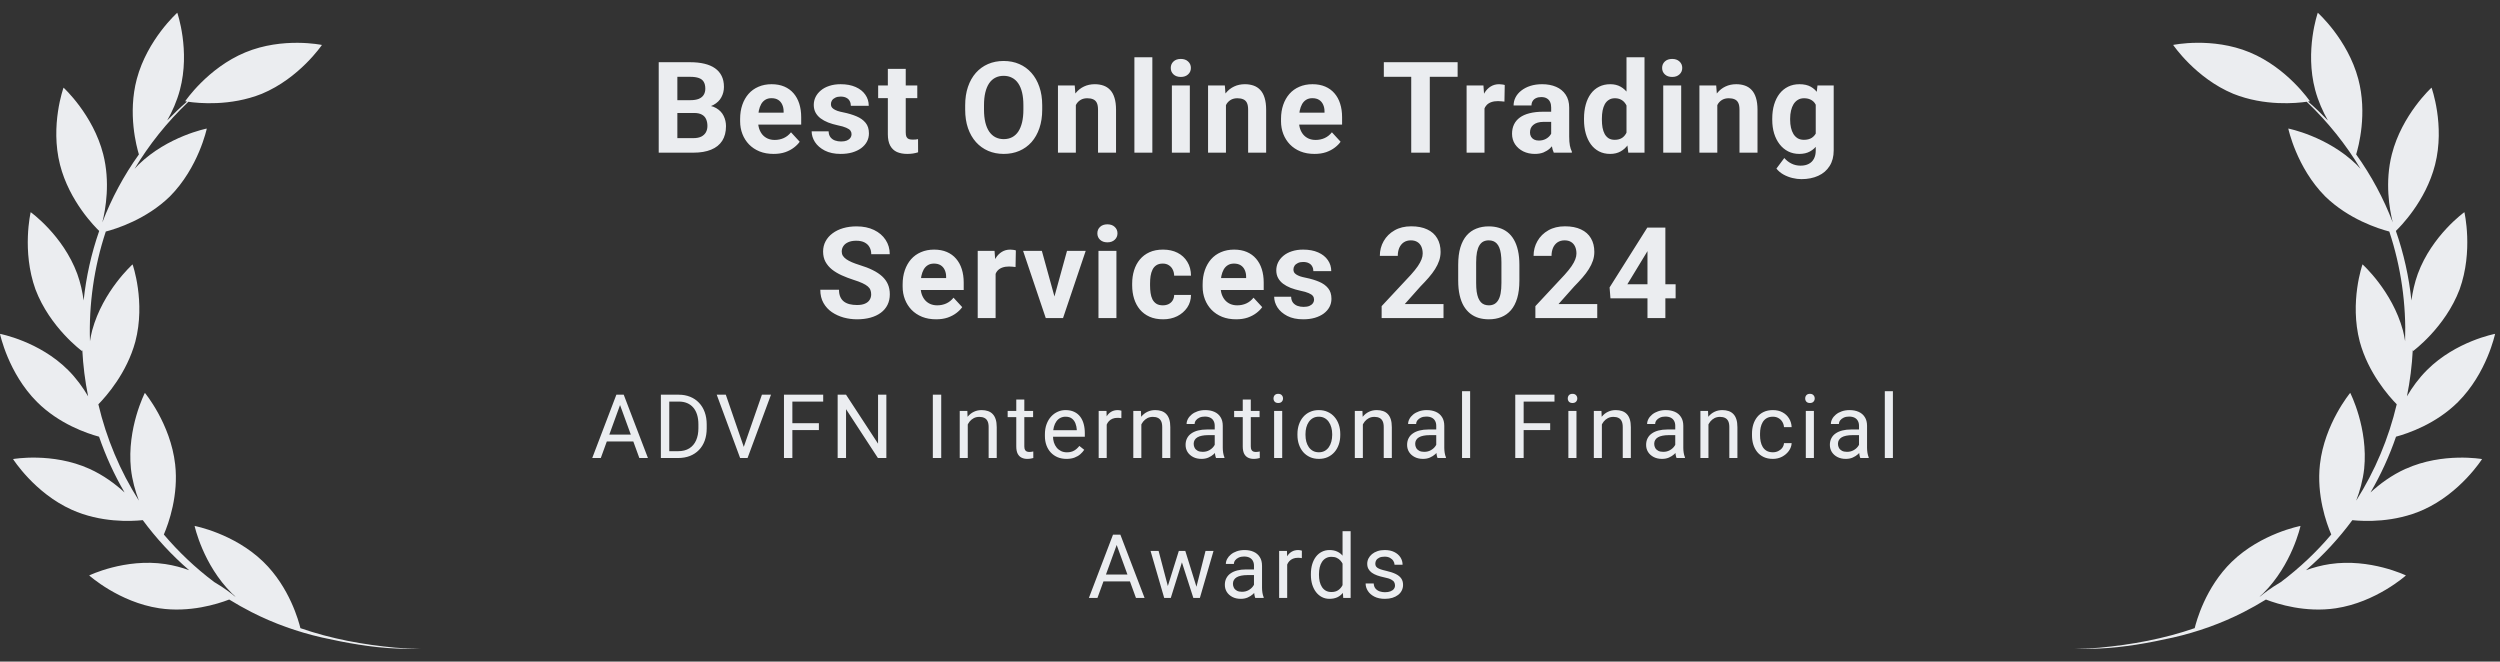
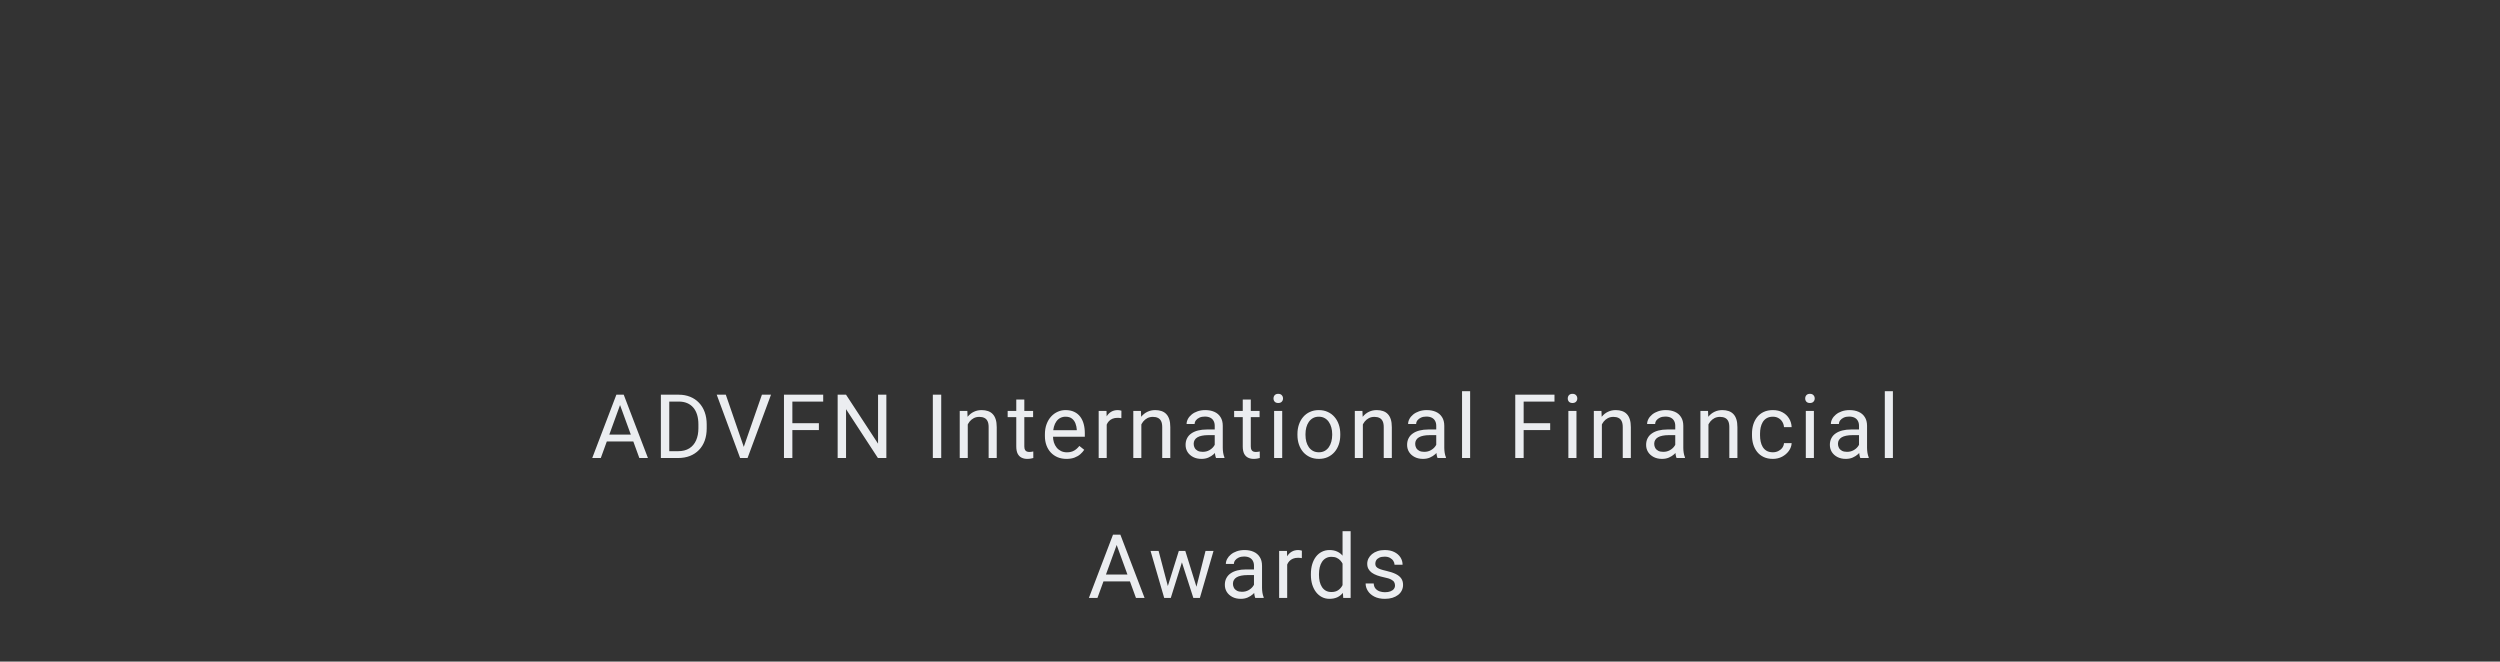
<svg xmlns="http://www.w3.org/2000/svg" width="393" height="104" viewBox="0 0 393 104" fill="none">
  <rect x="0" y="0" width="393" height="104" fill="#333333" stroke="none" />
-   <path d="M62.217 101.82C57.136 101.355 52.05 100.424 47.222 98.746C46.982 97.73 45.543 92.332 41.384 88.305C36.775 83.841 30.591 82.677 30.591 82.677C30.591 82.677 31.898 88.757 36.467 93.288C36.659 93.472 36.854 93.651 37.051 93.825C36.982 93.781 36.91 93.736 36.841 93.693C36.437 93.354 35.31 92.451 33.665 91.49C30.7 89.26 28.062 86.75 25.756 84.028C26.533 82.208 28.084 77.841 27.534 72.99C26.809 66.605 22.775 61.76 22.775 61.76C22.775 61.76 19.928 67.285 20.582 73.696C20.788 75.514 21.264 77.208 21.836 78.7C18.856 74.011 16.721 68.883 15.463 63.557C16.738 62.257 19.936 58.627 21.271 53.717C22.918 47.449 20.841 41.56 20.841 41.56C20.841 41.56 16.18 45.724 14.494 51.925C14.347 52.5 14.233 53.073 14.144 53.638C13.959 47.847 14.774 42.005 16.629 36.4C18.33 35.955 23.004 34.476 26.698 30.887C31.224 26.338 32.508 20.209 32.508 20.209C32.508 20.209 26.381 21.405 21.78 25.878C21.562 26.098 21.354 26.321 21.149 26.547C23.41 22.779 26.227 19.226 29.613 15.999C31.185 16.228 36.204 16.731 41.153 14.748C47.072 12.291 50.606 7.067 50.606 7.067C50.606 7.067 44.482 5.78 38.563 8.235C32.644 10.691 29.11 15.916 29.11 15.916C29.11 15.916 29.213 15.936 29.401 15.966C28.306 16.922 27.265 17.913 26.281 18.936C27.078 17.536 27.806 15.919 28.281 14.133C29.938 7.926 27.868 2.003 27.868 2.003C27.868 2.003 23.166 6.198 21.508 12.406C20.056 17.843 21.465 23.063 21.836 24.275C19.431 27.634 17.515 31.23 16.084 34.966C16.614 32.849 17.341 28.634 16.227 24.254C14.642 18.028 9.989 13.777 9.989 13.777C9.989 13.777 7.85 19.678 9.435 25.902C10.899 31.658 14.986 35.722 15.594 36.304C14.353 39.861 13.54 43.531 13.147 47.236C12.969 45.891 12.657 44.471 12.146 43.05C9.9 36.973 4.824 33.353 4.824 33.353C4.824 33.353 3.399 39.45 5.576 45.496C7.855 51.504 12.898 55.192 12.898 55.192C12.898 55.192 12.912 55.124 12.937 55.002C13.063 57.453 13.369 59.895 13.853 62.304C13.038 60.912 12.002 59.469 10.693 58.163C6.152 53.632 0 52.483 0 52.483C0 52.483 1.286 58.664 5.827 63.195C9.284 66.645 13.673 68.133 15.572 68.647C16.612 71.679 17.951 74.618 19.583 77.417C18.128 76.082 16.267 74.695 14.052 73.696C8.21 71.063 2.051 72.163 2.051 72.163C2.051 72.163 5.425 77.493 11.268 80.126C15.823 82.182 20.574 81.963 22.445 81.767C24.539 84.606 26.971 87.251 29.733 89.635C28.576 89.216 27.32 88.872 25.988 88.672C19.654 87.722 14.021 90.458 14.021 90.458C14.021 90.458 18.708 94.671 25.042 95.62C29.793 96.332 34.15 94.972 36.03 94.247C37.164 94.945 38.336 95.609 39.551 96.228C43.053 98.014 46.792 99.343 50.617 100.217C54.437 101.066 58.294 101.773 62.212 101.944C63.513 102.001 64.82 102.044 66.116 101.899C64.818 102.001 63.515 101.914 62.219 101.816L62.217 101.82Z" fill="#EBEDF0" />
-   <path d="M109.117 17.76H105.464L105.445 15.748H108.511C109.052 15.748 109.494 15.68 109.839 15.543C110.185 15.4 110.442 15.195 110.611 14.928C110.787 14.654 110.875 14.322 110.875 13.932C110.875 13.489 110.79 13.131 110.621 12.857C110.458 12.584 110.201 12.385 109.849 12.262C109.504 12.138 109.058 12.076 108.511 12.076H106.48V24H103.55V9.781H108.511C109.338 9.781 110.077 9.859 110.728 10.016C111.386 10.172 111.942 10.409 112.398 10.729C112.854 11.047 113.202 11.451 113.443 11.94C113.684 12.421 113.804 12.994 113.804 13.658C113.804 14.244 113.671 14.784 113.404 15.279C113.144 15.774 112.73 16.178 112.164 16.49C111.604 16.803 110.871 16.975 109.966 17.008L109.117 17.76ZM108.99 24H104.664L105.806 21.715H108.99C109.504 21.715 109.924 21.634 110.25 21.471C110.575 21.301 110.816 21.074 110.972 20.787C111.129 20.501 111.207 20.172 111.207 19.801C111.207 19.384 111.135 19.023 110.992 18.717C110.855 18.411 110.634 18.176 110.328 18.014C110.022 17.844 109.618 17.76 109.117 17.76H106.295L106.314 15.748H109.83L110.504 16.539C111.369 16.526 112.066 16.679 112.593 16.998C113.127 17.311 113.515 17.717 113.756 18.219C114.003 18.72 114.127 19.257 114.127 19.83C114.127 20.741 113.928 21.51 113.531 22.135C113.134 22.753 112.551 23.219 111.783 23.531C111.021 23.844 110.09 24 108.99 24ZM121.611 24.195C120.791 24.195 120.055 24.065 119.404 23.805C118.753 23.538 118.2 23.17 117.744 22.701C117.295 22.232 116.95 21.689 116.709 21.07C116.468 20.445 116.348 19.781 116.348 19.078V18.688C116.348 17.887 116.462 17.154 116.689 16.49C116.917 15.826 117.243 15.25 117.666 14.762C118.096 14.273 118.617 13.899 119.229 13.639C119.841 13.372 120.531 13.238 121.299 13.238C122.048 13.238 122.712 13.362 123.291 13.609C123.87 13.857 124.356 14.208 124.746 14.664C125.143 15.12 125.443 15.667 125.645 16.305C125.846 16.936 125.947 17.639 125.947 18.414V19.586H117.549V17.711H123.184V17.496C123.184 17.105 123.112 16.757 122.969 16.451C122.832 16.139 122.624 15.891 122.344 15.709C122.064 15.527 121.706 15.435 121.27 15.435C120.898 15.435 120.579 15.517 120.313 15.68C120.046 15.842 119.828 16.07 119.658 16.363C119.495 16.656 119.372 17.001 119.287 17.398C119.209 17.789 119.17 18.219 119.17 18.688V19.078C119.17 19.501 119.229 19.892 119.346 20.25C119.469 20.608 119.642 20.917 119.863 21.178C120.091 21.438 120.365 21.64 120.684 21.783C121.009 21.926 121.377 21.998 121.787 21.998C122.295 21.998 122.767 21.9 123.203 21.705C123.646 21.503 124.027 21.201 124.346 20.797L125.713 22.281C125.492 22.6 125.189 22.906 124.805 23.199C124.427 23.492 123.971 23.733 123.438 23.922C122.904 24.104 122.295 24.195 121.611 24.195ZM133.862 21.08C133.862 20.878 133.803 20.696 133.686 20.533C133.569 20.37 133.351 20.221 133.032 20.084C132.719 19.941 132.267 19.811 131.674 19.693C131.14 19.576 130.642 19.43 130.18 19.254C129.724 19.072 129.327 18.854 128.989 18.6C128.657 18.346 128.396 18.046 128.207 17.701C128.019 17.35 127.924 16.949 127.924 16.5C127.924 16.057 128.019 15.641 128.207 15.25C128.403 14.859 128.679 14.514 129.038 14.215C129.402 13.909 129.845 13.671 130.366 13.502C130.893 13.326 131.485 13.238 132.143 13.238C133.061 13.238 133.849 13.385 134.506 13.678C135.17 13.971 135.678 14.374 136.03 14.889C136.388 15.396 136.567 15.976 136.567 16.627H133.754C133.754 16.354 133.696 16.109 133.579 15.895C133.468 15.673 133.292 15.501 133.051 15.377C132.817 15.247 132.511 15.182 132.133 15.182C131.821 15.182 131.551 15.237 131.323 15.348C131.095 15.452 130.919 15.595 130.795 15.777C130.678 15.953 130.62 16.148 130.62 16.363C130.62 16.526 130.652 16.672 130.717 16.803C130.789 16.926 130.903 17.04 131.059 17.145C131.215 17.249 131.417 17.346 131.664 17.438C131.918 17.522 132.231 17.6 132.602 17.672C133.364 17.828 134.044 18.033 134.643 18.287C135.242 18.535 135.717 18.873 136.069 19.303C136.42 19.726 136.596 20.283 136.596 20.973C136.596 21.441 136.492 21.871 136.284 22.262C136.075 22.652 135.776 22.994 135.385 23.287C134.995 23.574 134.526 23.798 133.979 23.961C133.439 24.117 132.83 24.195 132.153 24.195C131.17 24.195 130.336 24.02 129.653 23.668C128.976 23.316 128.461 22.87 128.11 22.33C127.765 21.783 127.592 21.223 127.592 20.65H130.258C130.271 21.035 130.369 21.344 130.551 21.578C130.74 21.812 130.978 21.982 131.264 22.086C131.557 22.19 131.873 22.242 132.211 22.242C132.576 22.242 132.879 22.193 133.12 22.096C133.36 21.991 133.543 21.855 133.666 21.686C133.797 21.51 133.862 21.308 133.862 21.08ZM144.198 13.434V15.426H138.046V13.434H144.198ZM139.569 10.826H142.382V20.816C142.382 21.122 142.421 21.357 142.499 21.52C142.584 21.682 142.707 21.796 142.87 21.861C143.033 21.92 143.238 21.949 143.485 21.949C143.661 21.949 143.817 21.943 143.954 21.93C144.097 21.91 144.218 21.891 144.315 21.871L144.325 23.941C144.084 24.02 143.824 24.081 143.544 24.127C143.264 24.172 142.955 24.195 142.616 24.195C141.998 24.195 141.457 24.094 140.995 23.893C140.539 23.684 140.188 23.352 139.94 22.896C139.693 22.441 139.569 21.842 139.569 21.1V10.826ZM163.836 16.559V17.232C163.836 18.313 163.689 19.283 163.396 20.143C163.103 21.002 162.69 21.734 162.156 22.34C161.622 22.939 160.984 23.398 160.242 23.717C159.506 24.036 158.689 24.195 157.791 24.195C156.899 24.195 156.082 24.036 155.339 23.717C154.604 23.398 153.966 22.939 153.425 22.34C152.885 21.734 152.465 21.002 152.166 20.143C151.873 19.283 151.726 18.313 151.726 17.232V16.559C151.726 15.471 151.873 14.501 152.166 13.648C152.459 12.789 152.872 12.057 153.406 11.451C153.946 10.846 154.584 10.383 155.32 10.065C156.062 9.745 156.879 9.586 157.771 9.586C158.67 9.586 159.487 9.745 160.222 10.065C160.964 10.383 161.603 10.846 162.136 11.451C162.677 12.057 163.093 12.789 163.386 13.648C163.686 14.501 163.836 15.471 163.836 16.559ZM160.877 17.232V16.539C160.877 15.784 160.808 15.12 160.672 14.547C160.535 13.974 160.333 13.492 160.066 13.102C159.799 12.711 159.474 12.418 159.089 12.223C158.705 12.021 158.266 11.92 157.771 11.92C157.276 11.92 156.837 12.021 156.453 12.223C156.075 12.418 155.753 12.711 155.486 13.102C155.226 13.492 155.027 13.974 154.89 14.547C154.754 15.12 154.685 15.784 154.685 16.539V17.232C154.685 17.981 154.754 18.645 154.89 19.225C155.027 19.797 155.229 20.283 155.496 20.68C155.763 21.07 156.088 21.366 156.472 21.568C156.856 21.77 157.296 21.871 157.791 21.871C158.285 21.871 158.725 21.77 159.109 21.568C159.493 21.366 159.815 21.07 160.076 20.68C160.336 20.283 160.535 19.797 160.672 19.225C160.808 18.645 160.877 17.981 160.877 17.232ZM169.123 15.69V24H166.311V13.434H168.947L169.123 15.69ZM168.713 18.346H167.951C167.951 17.564 168.052 16.861 168.254 16.236C168.456 15.605 168.739 15.068 169.104 14.625C169.468 14.176 169.901 13.834 170.402 13.6C170.91 13.359 171.477 13.238 172.102 13.238C172.596 13.238 173.049 13.31 173.459 13.453C173.869 13.596 174.221 13.824 174.514 14.137C174.813 14.449 175.041 14.863 175.197 15.377C175.36 15.891 175.441 16.52 175.441 17.262V24H172.609V17.252C172.609 16.783 172.544 16.419 172.414 16.158C172.284 15.898 172.092 15.716 171.838 15.611C171.591 15.501 171.285 15.445 170.92 15.445C170.542 15.445 170.214 15.52 169.934 15.67C169.66 15.82 169.432 16.028 169.25 16.295C169.074 16.555 168.941 16.861 168.85 17.213C168.759 17.564 168.713 17.942 168.713 18.346ZM181.149 9V24H178.327V9H181.149ZM187.042 13.434V24H184.22V13.434H187.042ZM184.044 10.68C184.044 10.27 184.187 9.931 184.473 9.664C184.76 9.397 185.144 9.264 185.626 9.264C186.101 9.264 186.482 9.397 186.768 9.664C187.061 9.931 187.208 10.27 187.208 10.68C187.208 11.09 187.061 11.428 186.768 11.695C186.482 11.962 186.101 12.096 185.626 12.096C185.144 12.096 184.76 11.962 184.473 11.695C184.187 11.428 184.044 11.09 184.044 10.68ZM192.72 15.69V24H189.907V13.434H192.544L192.72 15.69ZM192.31 18.346H191.548C191.548 17.564 191.649 16.861 191.851 16.236C192.053 15.605 192.336 15.068 192.7 14.625C193.065 14.176 193.498 13.834 193.999 13.6C194.507 13.359 195.073 13.238 195.698 13.238C196.193 13.238 196.646 13.31 197.056 13.453C197.466 13.596 197.818 13.824 198.111 14.137C198.41 14.449 198.638 14.863 198.794 15.377C198.957 15.891 199.038 16.52 199.038 17.262V24H196.206V17.252C196.206 16.783 196.141 16.419 196.011 16.158C195.881 15.898 195.689 15.716 195.435 15.611C195.187 15.501 194.881 15.445 194.517 15.445C194.139 15.445 193.81 15.52 193.531 15.67C193.257 15.82 193.029 16.028 192.847 16.295C192.671 16.555 192.538 16.861 192.447 17.213C192.355 17.564 192.31 17.942 192.31 18.346ZM206.64 24.195C205.82 24.195 205.084 24.065 204.433 23.805C203.782 23.538 203.229 23.17 202.773 22.701C202.324 22.232 201.979 21.689 201.738 21.07C201.497 20.445 201.377 19.781 201.377 19.078V18.688C201.377 17.887 201.491 17.154 201.718 16.49C201.946 15.826 202.272 15.25 202.695 14.762C203.125 14.273 203.645 13.899 204.257 13.639C204.869 13.372 205.56 13.238 206.328 13.238C207.076 13.238 207.741 13.362 208.32 13.609C208.899 13.857 209.384 14.208 209.775 14.664C210.172 15.12 210.472 15.667 210.673 16.305C210.875 16.936 210.976 17.639 210.976 18.414V19.586H202.578V17.711H208.213V17.496C208.213 17.105 208.141 16.757 207.998 16.451C207.861 16.139 207.653 15.891 207.373 15.709C207.093 15.527 206.735 15.435 206.298 15.435C205.927 15.435 205.608 15.517 205.341 15.68C205.075 15.842 204.856 16.07 204.687 16.363C204.524 16.656 204.401 17.001 204.316 17.398C204.238 17.789 204.199 18.219 204.199 18.688V19.078C204.199 19.501 204.257 19.892 204.375 20.25C204.498 20.608 204.671 20.917 204.892 21.178C205.12 21.438 205.394 21.64 205.713 21.783C206.038 21.926 206.406 21.998 206.816 21.998C207.324 21.998 207.796 21.9 208.232 21.705C208.675 21.503 209.056 21.201 209.375 20.797L210.742 22.281C210.52 22.6 210.218 22.906 209.834 23.199C209.456 23.492 209 23.733 208.466 23.922C207.933 24.104 207.324 24.195 206.64 24.195ZM224.764 9.781V24H221.844V9.781H224.764ZM229.139 9.781V12.076H217.538V9.781H229.139ZM233.362 15.738V24H230.55V13.434H233.196L233.362 15.738ZM236.546 13.365L236.497 15.973C236.36 15.953 236.194 15.937 235.999 15.924C235.81 15.904 235.638 15.895 235.481 15.895C235.084 15.895 234.739 15.947 234.446 16.051C234.16 16.148 233.919 16.295 233.723 16.49C233.535 16.686 233.391 16.923 233.294 17.203C233.203 17.483 233.151 17.802 233.138 18.16L232.571 17.984C232.571 17.301 232.639 16.672 232.776 16.1C232.913 15.52 233.112 15.016 233.372 14.586C233.639 14.156 233.964 13.824 234.348 13.59C234.733 13.355 235.172 13.238 235.667 13.238C235.823 13.238 235.983 13.251 236.145 13.277C236.308 13.297 236.442 13.326 236.546 13.365ZM243.845 21.617V16.91C243.845 16.572 243.79 16.282 243.679 16.041C243.568 15.794 243.396 15.602 243.161 15.465C242.933 15.328 242.637 15.26 242.273 15.26C241.96 15.26 241.69 15.315 241.462 15.426C241.234 15.53 241.058 15.683 240.935 15.885C240.811 16.08 240.749 16.311 240.749 16.578H237.937C237.937 16.129 238.041 15.703 238.249 15.299C238.458 14.895 238.76 14.54 239.157 14.234C239.555 13.922 240.027 13.678 240.573 13.502C241.127 13.326 241.745 13.238 242.429 13.238C243.249 13.238 243.978 13.375 244.616 13.648C245.254 13.922 245.756 14.332 246.12 14.879C246.491 15.426 246.677 16.109 246.677 16.93V21.451C246.677 22.031 246.713 22.506 246.784 22.877C246.856 23.241 246.96 23.561 247.097 23.834V24H244.255C244.118 23.713 244.014 23.355 243.943 22.926C243.878 22.49 243.845 22.053 243.845 21.617ZM244.216 17.564L244.236 19.156H242.663C242.292 19.156 241.97 19.199 241.697 19.283C241.423 19.368 241.198 19.488 241.023 19.645C240.847 19.794 240.717 19.97 240.632 20.172C240.554 20.374 240.515 20.595 240.515 20.836C240.515 21.077 240.57 21.295 240.681 21.49C240.792 21.679 240.951 21.829 241.159 21.939C241.368 22.044 241.612 22.096 241.892 22.096C242.315 22.096 242.683 22.011 242.995 21.842C243.308 21.672 243.549 21.464 243.718 21.217C243.894 20.969 243.985 20.735 243.991 20.514L244.734 21.705C244.629 21.972 244.486 22.249 244.304 22.535C244.128 22.822 243.904 23.092 243.63 23.346C243.357 23.593 243.028 23.798 242.644 23.961C242.26 24.117 241.804 24.195 241.277 24.195C240.606 24.195 239.997 24.062 239.45 23.795C238.91 23.521 238.48 23.147 238.161 22.672C237.849 22.19 237.693 21.643 237.693 21.031C237.693 20.478 237.797 19.986 238.005 19.557C238.213 19.127 238.519 18.766 238.923 18.473C239.333 18.173 239.844 17.949 240.456 17.799C241.068 17.643 241.778 17.564 242.585 17.564H244.216ZM255.685 21.695V9H258.517V24H255.968L255.685 21.695ZM249.006 18.844V18.639C249.006 17.831 249.097 17.099 249.279 16.441C249.461 15.777 249.728 15.208 250.08 14.732C250.431 14.257 250.864 13.889 251.379 13.629C251.893 13.368 252.479 13.238 253.136 13.238C253.755 13.238 254.295 13.368 254.757 13.629C255.226 13.889 255.623 14.26 255.949 14.742C256.281 15.217 256.548 15.781 256.75 16.432C256.951 17.076 257.098 17.783 257.189 18.551V19C257.098 19.736 256.951 20.419 256.75 21.051C256.548 21.682 256.281 22.236 255.949 22.711C255.623 23.18 255.226 23.544 254.757 23.805C254.289 24.065 253.742 24.195 253.117 24.195C252.459 24.195 251.873 24.062 251.359 23.795C250.851 23.528 250.422 23.154 250.07 22.672C249.725 22.19 249.461 21.624 249.279 20.973C249.097 20.322 249.006 19.612 249.006 18.844ZM251.818 18.639V18.844C251.818 19.28 251.851 19.687 251.916 20.064C251.987 20.442 252.101 20.777 252.257 21.07C252.42 21.357 252.629 21.581 252.882 21.744C253.143 21.9 253.459 21.979 253.83 21.979C254.311 21.979 254.709 21.871 255.021 21.656C255.334 21.435 255.571 21.132 255.734 20.748C255.903 20.364 256.001 19.921 256.027 19.42V18.141C256.007 17.73 255.949 17.363 255.851 17.037C255.76 16.705 255.623 16.422 255.441 16.188C255.265 15.953 255.044 15.771 254.777 15.641C254.517 15.51 254.207 15.445 253.849 15.445C253.485 15.445 253.172 15.53 252.912 15.699C252.651 15.862 252.44 16.087 252.277 16.373C252.121 16.66 252.004 16.998 251.925 17.389C251.854 17.773 251.818 18.189 251.818 18.639ZM264.283 13.434V24H261.461V13.434H264.283ZM261.285 10.68C261.285 10.27 261.428 9.931 261.715 9.664C262.001 9.397 262.385 9.264 262.867 9.264C263.342 9.264 263.723 9.397 264.01 9.664C264.303 9.931 264.449 10.27 264.449 10.68C264.449 11.09 264.303 11.428 264.01 11.695C263.723 11.962 263.342 12.096 262.867 12.096C262.385 12.096 262.001 11.962 261.715 11.695C261.428 11.428 261.285 11.09 261.285 10.68ZM269.961 15.69V24H267.149V13.434H269.786L269.961 15.69ZM269.551 18.346H268.789C268.789 17.564 268.89 16.861 269.092 16.236C269.294 15.605 269.577 15.068 269.942 14.625C270.306 14.176 270.739 13.834 271.241 13.6C271.748 13.359 272.315 13.238 272.94 13.238C273.435 13.238 273.887 13.31 274.297 13.453C274.707 13.596 275.059 13.824 275.352 14.137C275.651 14.449 275.879 14.863 276.036 15.377C276.198 15.891 276.28 16.52 276.28 17.262V24H273.448V17.252C273.448 16.783 273.383 16.419 273.252 16.158C273.122 15.898 272.93 15.716 272.676 15.611C272.429 15.501 272.123 15.445 271.758 15.445C271.381 15.445 271.052 15.52 270.772 15.67C270.498 15.82 270.271 16.028 270.088 16.295C269.913 16.555 269.779 16.861 269.688 17.213C269.597 17.564 269.551 17.942 269.551 18.346ZM285.708 13.434H288.257V23.648C288.257 24.612 288.042 25.429 287.612 26.1C287.189 26.777 286.597 27.288 285.835 27.633C285.073 27.984 284.188 28.16 283.179 28.16C282.736 28.16 282.267 28.102 281.772 27.984C281.284 27.867 280.815 27.685 280.366 27.438C279.923 27.19 279.552 26.878 279.253 26.5L280.493 24.84C280.819 25.217 281.196 25.51 281.626 25.719C282.056 25.934 282.531 26.041 283.052 26.041C283.559 26.041 283.989 25.947 284.341 25.758C284.692 25.576 284.962 25.305 285.151 24.947C285.34 24.596 285.434 24.169 285.434 23.668V15.875L285.708 13.434ZM278.598 18.844V18.639C278.598 17.831 278.696 17.099 278.891 16.441C279.093 15.777 279.376 15.208 279.741 14.732C280.112 14.257 280.561 13.889 281.089 13.629C281.616 13.368 282.212 13.238 282.876 13.238C283.579 13.238 284.168 13.368 284.643 13.629C285.119 13.889 285.509 14.26 285.815 14.742C286.121 15.217 286.359 15.781 286.528 16.432C286.704 17.076 286.841 17.783 286.938 18.551V19C286.841 19.736 286.694 20.419 286.499 21.051C286.304 21.682 286.046 22.236 285.727 22.711C285.408 23.18 285.011 23.544 284.536 23.805C284.067 24.065 283.507 24.195 282.856 24.195C282.205 24.195 281.616 24.062 281.089 23.795C280.568 23.528 280.122 23.154 279.751 22.672C279.38 22.19 279.093 21.624 278.891 20.973C278.696 20.322 278.598 19.612 278.598 18.844ZM281.411 18.639V18.844C281.411 19.28 281.453 19.687 281.538 20.064C281.623 20.442 281.753 20.777 281.929 21.07C282.111 21.357 282.335 21.581 282.602 21.744C282.876 21.9 283.198 21.979 283.569 21.979C284.084 21.979 284.503 21.871 284.829 21.656C285.154 21.435 285.399 21.132 285.561 20.748C285.724 20.364 285.819 19.921 285.845 19.42V18.141C285.832 17.73 285.776 17.363 285.679 17.037C285.581 16.705 285.444 16.422 285.268 16.188C285.093 15.953 284.865 15.771 284.585 15.641C284.305 15.51 283.973 15.445 283.589 15.445C283.218 15.445 282.895 15.53 282.622 15.699C282.355 15.862 282.13 16.087 281.948 16.373C281.772 16.66 281.639 16.998 281.548 17.389C281.457 17.773 281.411 18.189 281.411 18.639ZM136.949 46.279C136.949 46.025 136.91 45.797 136.832 45.596C136.76 45.387 136.624 45.199 136.422 45.029C136.22 44.853 135.937 44.681 135.572 44.512C135.208 44.342 134.736 44.167 134.156 43.984C133.512 43.776 132.9 43.542 132.32 43.281C131.747 43.021 131.24 42.718 130.797 42.373C130.361 42.022 130.016 41.615 129.762 41.152C129.514 40.69 129.391 40.153 129.391 39.541C129.391 38.949 129.521 38.411 129.781 37.93C130.042 37.441 130.406 37.025 130.875 36.68C131.344 36.328 131.897 36.058 132.535 35.869C133.18 35.68 133.886 35.586 134.654 35.586C135.703 35.586 136.617 35.775 137.398 36.152C138.18 36.53 138.785 37.047 139.215 37.705C139.651 38.363 139.869 39.115 139.869 39.961H136.959C136.959 39.544 136.871 39.18 136.695 38.867C136.526 38.548 136.266 38.297 135.914 38.115C135.569 37.933 135.133 37.842 134.606 37.842C134.098 37.842 133.675 37.92 133.336 38.076C132.997 38.226 132.744 38.431 132.574 38.691C132.405 38.945 132.32 39.232 132.32 39.551C132.32 39.792 132.379 40.01 132.496 40.205C132.62 40.4 132.802 40.583 133.043 40.752C133.284 40.921 133.58 41.081 133.932 41.23C134.283 41.38 134.69 41.527 135.152 41.67C135.927 41.904 136.607 42.168 137.193 42.461C137.786 42.754 138.281 43.083 138.678 43.447C139.075 43.812 139.374 44.225 139.576 44.688C139.778 45.15 139.879 45.674 139.879 46.26C139.879 46.878 139.759 47.432 139.518 47.92C139.277 48.408 138.928 48.822 138.473 49.16C138.017 49.499 137.473 49.756 136.842 49.932C136.21 50.107 135.504 50.195 134.723 50.195C134.02 50.195 133.326 50.104 132.643 49.922C131.959 49.733 131.337 49.45 130.777 49.072C130.224 48.695 129.781 48.213 129.449 47.627C129.117 47.041 128.951 46.348 128.951 45.547H131.891C131.891 45.99 131.959 46.364 132.096 46.67C132.232 46.976 132.425 47.223 132.672 47.412C132.926 47.601 133.225 47.738 133.57 47.822C133.922 47.907 134.306 47.949 134.723 47.949C135.231 47.949 135.647 47.878 135.973 47.734C136.305 47.591 136.549 47.393 136.705 47.139C136.868 46.885 136.949 46.598 136.949 46.279ZM147.159 50.195C146.338 50.195 145.603 50.065 144.952 49.805C144.301 49.538 143.747 49.17 143.291 48.701C142.842 48.232 142.497 47.689 142.256 47.07C142.015 46.445 141.895 45.781 141.895 45.078V44.688C141.895 43.887 142.009 43.154 142.237 42.49C142.465 41.826 142.79 41.25 143.213 40.762C143.643 40.273 144.164 39.899 144.776 39.639C145.388 39.372 146.078 39.238 146.846 39.238C147.595 39.238 148.259 39.362 148.838 39.609C149.418 39.857 149.903 40.208 150.293 40.664C150.691 41.12 150.99 41.667 151.192 42.305C151.394 42.936 151.495 43.639 151.495 44.414V45.586H143.096V43.711H148.731V43.496C148.731 43.105 148.659 42.757 148.516 42.451C148.379 42.139 148.171 41.891 147.891 41.709C147.611 41.527 147.253 41.435 146.817 41.435C146.446 41.435 146.127 41.517 145.86 41.68C145.593 41.842 145.375 42.07 145.206 42.363C145.043 42.656 144.919 43.001 144.834 43.398C144.756 43.789 144.717 44.219 144.717 44.688V45.078C144.717 45.501 144.776 45.892 144.893 46.25C145.017 46.608 145.189 46.917 145.411 47.178C145.638 47.438 145.912 47.64 146.231 47.783C146.556 47.926 146.924 47.998 147.334 47.998C147.842 47.998 148.314 47.9 148.75 47.705C149.193 47.503 149.574 47.2 149.893 46.797L151.26 48.281C151.039 48.6 150.736 48.906 150.352 49.199C149.974 49.492 149.519 49.733 148.985 49.922C148.451 50.104 147.842 50.195 147.159 50.195ZM156.509 41.738V50H153.696V39.434H156.343L156.509 41.738ZM159.692 39.365L159.643 41.973C159.507 41.953 159.341 41.937 159.145 41.924C158.957 41.904 158.784 41.895 158.628 41.895C158.231 41.895 157.886 41.947 157.593 42.051C157.306 42.148 157.065 42.295 156.87 42.49C156.681 42.685 156.538 42.923 156.44 43.203C156.349 43.483 156.297 43.802 156.284 44.16L155.718 43.984C155.718 43.301 155.786 42.672 155.923 42.1C156.059 41.52 156.258 41.016 156.518 40.586C156.785 40.156 157.111 39.824 157.495 39.59C157.879 39.355 158.319 39.238 158.813 39.238C158.97 39.238 159.129 39.251 159.292 39.277C159.455 39.297 159.588 39.326 159.692 39.365ZM165.39 47.949L167.734 39.434H170.673L167.109 50H165.331L165.39 47.949ZM163.779 39.434L166.132 47.959L166.181 50H164.394L160.829 39.434H163.779ZM175.502 39.434V50H172.679V39.434H175.502ZM172.504 36.68C172.504 36.27 172.647 35.931 172.933 35.664C173.22 35.397 173.604 35.264 174.086 35.264C174.561 35.264 174.942 35.397 175.228 35.664C175.521 35.931 175.668 36.27 175.668 36.68C175.668 37.09 175.521 37.428 175.228 37.695C174.942 37.962 174.561 38.096 174.086 38.096C173.604 38.096 173.22 37.962 172.933 37.695C172.647 37.428 172.504 37.09 172.504 36.68ZM182.791 47.998C183.136 47.998 183.442 47.933 183.709 47.803C183.976 47.666 184.184 47.477 184.334 47.236C184.49 46.989 184.572 46.699 184.578 46.367H187.225C187.218 47.109 187.02 47.77 186.629 48.35C186.238 48.922 185.714 49.375 185.057 49.707C184.399 50.033 183.663 50.195 182.85 50.195C182.029 50.195 181.313 50.059 180.701 49.785C180.096 49.512 179.591 49.134 179.188 48.652C178.784 48.164 178.481 47.598 178.279 46.953C178.078 46.302 177.977 45.605 177.977 44.863V44.58C177.977 43.831 178.078 43.135 178.279 42.49C178.481 41.839 178.784 41.273 179.188 40.791C179.591 40.303 180.096 39.922 180.701 39.648C181.307 39.375 182.016 39.238 182.83 39.238C183.696 39.238 184.454 39.404 185.106 39.736C185.763 40.068 186.277 40.544 186.648 41.162C187.026 41.774 187.218 42.5 187.225 43.34H184.578C184.572 42.988 184.497 42.669 184.354 42.383C184.217 42.096 184.015 41.868 183.748 41.699C183.488 41.523 183.165 41.435 182.781 41.435C182.371 41.435 182.036 41.523 181.775 41.699C181.515 41.868 181.313 42.103 181.17 42.402C181.027 42.695 180.926 43.031 180.867 43.408C180.815 43.779 180.789 44.17 180.789 44.58V44.863C180.789 45.273 180.815 45.667 180.867 46.045C180.919 46.422 181.017 46.758 181.16 47.051C181.31 47.344 181.515 47.575 181.775 47.744C182.036 47.913 182.374 47.998 182.791 47.998ZM194.319 50.195C193.498 50.195 192.763 50.065 192.112 49.805C191.461 49.538 190.907 49.17 190.452 48.701C190.002 48.232 189.657 47.689 189.416 47.07C189.176 46.445 189.055 45.781 189.055 45.078V44.688C189.055 43.887 189.169 43.154 189.397 42.49C189.625 41.826 189.95 41.25 190.373 40.762C190.803 40.273 191.324 39.899 191.936 39.639C192.548 39.372 193.238 39.238 194.006 39.238C194.755 39.238 195.419 39.362 195.998 39.609C196.578 39.857 197.063 40.208 197.454 40.664C197.851 41.12 198.15 41.667 198.352 42.305C198.554 42.936 198.655 43.639 198.655 44.414V45.586H190.256V43.711H195.891V43.496C195.891 43.105 195.819 42.757 195.676 42.451C195.539 42.139 195.331 41.891 195.051 41.709C194.771 41.527 194.413 41.435 193.977 41.435C193.606 41.435 193.287 41.517 193.02 41.68C192.753 41.842 192.535 42.07 192.366 42.363C192.203 42.656 192.079 43.001 191.995 43.398C191.916 43.789 191.877 44.219 191.877 44.688V45.078C191.877 45.501 191.936 45.892 192.053 46.25C192.177 46.608 192.349 46.917 192.571 47.178C192.799 47.438 193.072 47.64 193.391 47.783C193.717 47.926 194.084 47.998 194.495 47.998C195.002 47.998 195.474 47.9 195.911 47.705C196.353 47.503 196.734 47.2 197.053 46.797L198.42 48.281C198.199 48.6 197.896 48.906 197.512 49.199C197.135 49.492 196.679 49.733 196.145 49.922C195.611 50.104 195.002 50.195 194.319 50.195ZM206.569 47.08C206.569 46.878 206.511 46.696 206.393 46.533C206.276 46.37 206.058 46.221 205.739 46.084C205.427 45.941 204.974 45.81 204.382 45.693C203.848 45.576 203.35 45.43 202.888 45.254C202.432 45.072 202.035 44.853 201.696 44.6C201.364 44.346 201.104 44.046 200.915 43.701C200.726 43.35 200.632 42.949 200.632 42.5C200.632 42.057 200.726 41.641 200.915 41.25C201.11 40.859 201.387 40.514 201.745 40.215C202.11 39.909 202.552 39.671 203.073 39.502C203.6 39.326 204.193 39.238 204.85 39.238C205.768 39.238 206.556 39.385 207.214 39.678C207.878 39.971 208.386 40.374 208.737 40.889C209.095 41.397 209.274 41.976 209.274 42.627H206.462C206.462 42.353 206.403 42.109 206.286 41.895C206.175 41.673 206 41.501 205.759 41.377C205.524 41.247 205.218 41.182 204.841 41.182C204.528 41.182 204.258 41.237 204.03 41.348C203.802 41.452 203.626 41.595 203.503 41.777C203.386 41.953 203.327 42.148 203.327 42.363C203.327 42.526 203.36 42.672 203.425 42.803C203.496 42.926 203.61 43.04 203.766 43.145C203.923 43.249 204.125 43.346 204.372 43.438C204.626 43.522 204.938 43.6 205.309 43.672C206.071 43.828 206.751 44.033 207.35 44.287C207.949 44.535 208.425 44.873 208.776 45.303C209.128 45.726 209.304 46.283 209.304 46.973C209.304 47.441 209.199 47.871 208.991 48.262C208.783 48.652 208.483 48.994 208.093 49.287C207.702 49.574 207.233 49.798 206.686 49.961C206.146 50.117 205.537 50.195 204.86 50.195C203.877 50.195 203.044 50.02 202.36 49.668C201.683 49.316 201.169 48.87 200.817 48.33C200.472 47.783 200.3 47.223 200.3 46.65H202.966C202.979 47.035 203.076 47.344 203.259 47.578C203.447 47.812 203.685 47.982 203.972 48.086C204.264 48.19 204.58 48.242 204.919 48.242C205.283 48.242 205.586 48.193 205.827 48.096C206.068 47.992 206.25 47.855 206.374 47.685C206.504 47.51 206.569 47.308 206.569 47.08ZM226.92 47.803V50H217.193V48.125L221.793 43.193C222.255 42.679 222.619 42.227 222.886 41.836C223.153 41.439 223.345 41.084 223.463 40.772C223.586 40.453 223.648 40.15 223.648 39.863C223.648 39.434 223.576 39.066 223.433 38.76C223.29 38.447 223.078 38.206 222.798 38.037C222.525 37.868 222.186 37.783 221.783 37.783C221.353 37.783 220.982 37.887 220.67 38.096C220.364 38.304 220.129 38.594 219.966 38.965C219.81 39.336 219.732 39.756 219.732 40.225H216.91C216.91 39.378 217.112 38.603 217.515 37.9C217.919 37.191 218.489 36.628 219.224 36.211C219.96 35.788 220.832 35.576 221.841 35.576C222.838 35.576 223.677 35.739 224.361 36.065C225.051 36.383 225.572 36.846 225.923 37.451C226.282 38.05 226.461 38.766 226.461 39.6C226.461 40.068 226.386 40.527 226.236 40.977C226.086 41.419 225.871 41.862 225.591 42.305C225.318 42.741 224.986 43.184 224.595 43.633C224.205 44.082 223.772 44.547 223.297 45.029L220.826 47.803H226.92ZM238.848 41.641V44.102C238.848 45.169 238.734 46.09 238.506 46.865C238.278 47.633 237.949 48.265 237.52 48.76C237.096 49.248 236.592 49.609 236.006 49.844C235.42 50.078 234.769 50.195 234.053 50.195C233.48 50.195 232.946 50.124 232.451 49.98C231.956 49.831 231.51 49.6 231.113 49.287C230.723 48.975 230.384 48.581 230.098 48.105C229.818 47.624 229.603 47.051 229.453 46.387C229.303 45.723 229.229 44.961 229.229 44.102V41.641C229.229 40.573 229.342 39.658 229.57 38.897C229.805 38.128 230.133 37.5 230.557 37.012C230.986 36.523 231.494 36.165 232.08 35.938C232.666 35.703 233.317 35.586 234.033 35.586C234.606 35.586 235.137 35.661 235.625 35.81C236.12 35.954 236.566 36.178 236.963 36.484C237.36 36.79 237.699 37.184 237.979 37.666C238.258 38.141 238.473 38.711 238.623 39.375C238.773 40.033 238.848 40.788 238.848 41.641ZM236.025 44.473V41.26C236.025 40.745 235.996 40.296 235.938 39.912C235.885 39.528 235.804 39.203 235.693 38.935C235.583 38.662 235.446 38.441 235.283 38.272C235.12 38.102 234.935 37.978 234.727 37.9C234.518 37.822 234.287 37.783 234.033 37.783C233.714 37.783 233.431 37.845 233.184 37.969C232.943 38.092 232.738 38.291 232.568 38.565C232.399 38.831 232.269 39.19 232.178 39.639C232.093 40.081 232.051 40.622 232.051 41.26V44.473C232.051 44.987 232.077 45.44 232.129 45.83C232.188 46.221 232.272 46.556 232.383 46.836C232.5 47.109 232.637 47.334 232.793 47.51C232.956 47.679 233.141 47.803 233.35 47.881C233.564 47.959 233.799 47.998 234.053 47.998C234.365 47.998 234.642 47.936 234.883 47.812C235.13 47.682 235.339 47.48 235.508 47.207C235.684 46.927 235.814 46.562 235.898 46.113C235.983 45.664 236.025 45.117 236.025 44.473ZM251.088 47.803V50H241.362V48.125L245.961 43.193C246.424 42.679 246.788 42.227 247.055 41.836C247.322 41.439 247.514 41.084 247.631 40.772C247.755 40.453 247.817 40.15 247.817 39.863C247.817 39.434 247.745 39.066 247.602 38.76C247.459 38.447 247.247 38.206 246.967 38.037C246.694 37.868 246.355 37.783 245.952 37.783C245.522 37.783 245.151 37.887 244.838 38.096C244.532 38.304 244.298 38.594 244.135 38.965C243.979 39.336 243.901 39.756 243.901 40.225H241.079C241.079 39.378 241.28 38.603 241.684 37.9C242.088 37.191 242.657 36.628 243.393 36.211C244.129 35.788 245.001 35.576 246.01 35.576C247.006 35.576 247.846 35.739 248.53 36.065C249.22 36.383 249.741 36.846 250.092 37.451C250.45 38.05 250.629 38.766 250.629 39.6C250.629 40.068 250.554 40.527 250.405 40.977C250.255 41.419 250.04 41.862 249.76 42.305C249.487 42.741 249.155 43.184 248.764 43.633C248.373 44.082 247.941 44.547 247.465 45.029L244.995 47.803H251.088ZM263.407 44.688V46.895H253.163L253.026 45.185L258.954 35.781H261.19L258.768 39.834L255.819 44.688H263.407ZM261.796 35.781V50H258.983V35.781H261.796Z" fill="#EBEDF0" />
  <path d="M97.741 62.929L94.446 72H93.099L96.893 62.047H97.762L97.741 62.929ZM100.503 72L97.201 62.929L97.18 62.047H98.049L101.856 72H100.503ZM100.332 68.315V69.395H94.74V68.315H100.332ZM106.583 72H104.505L104.518 70.927H106.583C107.294 70.927 107.886 70.779 108.36 70.482C108.834 70.182 109.189 69.762 109.426 69.225C109.668 68.682 109.789 68.049 109.789 67.324V66.716C109.789 66.146 109.72 65.64 109.584 65.198C109.447 64.752 109.246 64.376 108.982 64.07C108.718 63.76 108.394 63.526 108.011 63.366C107.633 63.207 107.198 63.127 106.706 63.127H104.464V62.047H106.706C107.357 62.047 107.952 62.156 108.49 62.375C109.028 62.589 109.49 62.901 109.878 63.312C110.27 63.717 110.57 64.209 110.78 64.788C110.99 65.362 111.094 66.009 111.094 66.73V67.324C111.094 68.044 110.99 68.694 110.78 69.272C110.57 69.847 110.267 70.337 109.871 70.742C109.479 71.148 109.005 71.46 108.449 71.679C107.897 71.893 107.275 72 106.583 72ZM105.209 62.047V72H103.889V62.047H105.209ZM116.839 70.489L119.772 62.047H121.201L117.516 72H116.497L116.839 70.489ZM114.098 62.047L117.003 70.489L117.366 72H116.347L112.669 62.047H114.098ZM124.56 62.047V72H123.24V62.047H124.56ZM128.73 66.524V67.605H124.273V66.524H128.73ZM129.406 62.047V63.127H124.273V62.047H129.406ZM139.335 62.047V72H138.009L132.998 64.323V72H131.679V62.047H132.998L138.029 69.744V62.047H139.335ZM147.961 62.047V72H146.641V62.047H147.961ZM152.133 66.183V72H150.869V64.603H152.065L152.133 66.183ZM151.832 68.022L151.306 68.001C151.311 67.495 151.386 67.028 151.532 66.6C151.678 66.167 151.883 65.791 152.147 65.472C152.411 65.153 152.726 64.907 153.09 64.733C153.459 64.556 153.867 64.467 154.314 64.467C154.678 64.467 155.007 64.517 155.298 64.617C155.59 64.713 155.838 64.868 156.043 65.082C156.253 65.296 156.413 65.574 156.522 65.916C156.631 66.253 156.686 66.666 156.686 67.153V72H155.414V67.14C155.414 66.752 155.358 66.442 155.244 66.21C155.13 65.973 154.963 65.802 154.745 65.697C154.526 65.588 154.257 65.533 153.938 65.533C153.623 65.533 153.336 65.599 153.077 65.731C152.821 65.864 152.6 66.046 152.414 66.278C152.231 66.511 152.088 66.777 151.983 67.078C151.883 67.374 151.832 67.689 151.832 68.022ZM162.404 64.603V65.574H158.405V64.603H162.404ZM159.758 62.806H161.023V70.168C161.023 70.419 161.061 70.608 161.139 70.735C161.216 70.863 161.317 70.947 161.44 70.988C161.563 71.029 161.695 71.05 161.836 71.05C161.941 71.05 162.05 71.041 162.164 71.022C162.283 71 162.372 70.981 162.431 70.968L162.438 72C162.337 72.032 162.205 72.061 162.041 72.089C161.882 72.121 161.688 72.137 161.46 72.137C161.15 72.137 160.865 72.075 160.606 71.952C160.346 71.829 160.139 71.624 159.984 71.337C159.833 71.045 159.758 70.653 159.758 70.161V62.806ZM167.656 72.137C167.141 72.137 166.674 72.05 166.255 71.877C165.84 71.699 165.482 71.451 165.182 71.132C164.885 70.813 164.658 70.435 164.498 69.997C164.339 69.56 164.259 69.081 164.259 68.561V68.274C164.259 67.673 164.348 67.137 164.525 66.668C164.703 66.194 164.945 65.793 165.25 65.465C165.555 65.137 165.902 64.888 166.289 64.72C166.676 64.551 167.078 64.467 167.492 64.467C168.021 64.467 168.477 64.558 168.859 64.74C169.247 64.922 169.564 65.178 169.81 65.506C170.056 65.829 170.238 66.212 170.356 66.654C170.475 67.092 170.534 67.57 170.534 68.09V68.657H165.011V67.625H169.27V67.529C169.251 67.201 169.183 66.882 169.064 66.572C168.951 66.262 168.768 66.007 168.518 65.807C168.267 65.606 167.925 65.506 167.492 65.506C167.205 65.506 166.941 65.567 166.699 65.69C166.458 65.809 166.25 65.987 166.077 66.224C165.904 66.461 165.77 66.75 165.674 67.092C165.578 67.434 165.53 67.828 165.53 68.274V68.561C165.53 68.912 165.578 69.243 165.674 69.553C165.774 69.858 165.918 70.127 166.105 70.359C166.296 70.592 166.526 70.774 166.795 70.906C167.068 71.038 167.378 71.105 167.725 71.105C168.171 71.105 168.55 71.013 168.859 70.831C169.169 70.649 169.44 70.405 169.673 70.1L170.439 70.708C170.279 70.95 170.076 71.18 169.83 71.398C169.584 71.617 169.281 71.795 168.921 71.932C168.565 72.068 168.144 72.137 167.656 72.137ZM173.975 65.766V72H172.711V64.603H173.941L173.975 65.766ZM176.286 64.562L176.279 65.738C176.174 65.716 176.074 65.702 175.978 65.697C175.887 65.688 175.782 65.684 175.664 65.684C175.372 65.684 175.115 65.729 174.891 65.82C174.668 65.912 174.479 66.039 174.324 66.203C174.169 66.367 174.046 66.563 173.955 66.791C173.868 67.014 173.811 67.26 173.784 67.529L173.429 67.734C173.429 67.288 173.472 66.868 173.558 66.477C173.65 66.085 173.789 65.738 173.975 65.438C174.162 65.132 174.399 64.895 174.686 64.727C174.978 64.553 175.324 64.467 175.725 64.467C175.817 64.467 175.921 64.478 176.04 64.501C176.158 64.519 176.24 64.54 176.286 64.562ZM179.42 66.183V72H178.155V64.603H179.351L179.42 66.183ZM179.119 68.022L178.592 68.001C178.597 67.495 178.672 67.028 178.818 66.6C178.964 66.167 179.169 65.791 179.433 65.472C179.698 65.153 180.012 64.907 180.377 64.733C180.746 64.556 181.154 64.467 181.6 64.467C181.965 64.467 182.293 64.517 182.585 64.617C182.876 64.713 183.125 64.868 183.33 65.082C183.539 65.296 183.699 65.574 183.808 65.916C183.918 66.253 183.972 66.666 183.972 67.153V72H182.701V67.14C182.701 66.752 182.644 66.442 182.53 66.21C182.416 65.973 182.25 65.802 182.031 65.697C181.812 65.588 181.543 65.533 181.224 65.533C180.91 65.533 180.623 65.599 180.363 65.731C180.108 65.864 179.887 66.046 179.7 66.278C179.518 66.511 179.374 66.777 179.269 67.078C179.169 67.374 179.119 67.689 179.119 68.022ZM190.955 70.735V66.928C190.955 66.636 190.895 66.383 190.777 66.169C190.663 65.95 190.49 65.782 190.257 65.663C190.025 65.545 189.738 65.485 189.396 65.485C189.077 65.485 188.797 65.54 188.555 65.649C188.318 65.759 188.131 65.902 187.995 66.08C187.862 66.258 187.796 66.449 187.796 66.654H186.532C186.532 66.39 186.6 66.128 186.737 65.868C186.873 65.608 187.069 65.374 187.325 65.164C187.584 64.95 187.894 64.781 188.254 64.658C188.619 64.531 189.025 64.467 189.471 64.467C190.009 64.467 190.483 64.558 190.893 64.74C191.308 64.922 191.631 65.198 191.864 65.567C192.101 65.932 192.219 66.39 192.219 66.941V70.387C192.219 70.633 192.24 70.895 192.281 71.173C192.326 71.451 192.392 71.69 192.479 71.891V72H191.16C191.096 71.854 191.046 71.66 191.009 71.419C190.973 71.173 190.955 70.945 190.955 70.735ZM191.173 67.516L191.187 68.404H189.909C189.549 68.404 189.227 68.434 188.945 68.493C188.662 68.548 188.425 68.632 188.234 68.746C188.042 68.86 187.897 69.004 187.796 69.177C187.696 69.345 187.646 69.544 187.646 69.772C187.646 70.004 187.698 70.216 187.803 70.407C187.908 70.599 188.065 70.751 188.275 70.865C188.489 70.975 188.751 71.029 189.061 71.029C189.448 71.029 189.79 70.947 190.086 70.783C190.383 70.619 190.617 70.419 190.79 70.182C190.968 69.945 191.064 69.715 191.078 69.491L191.618 70.1C191.586 70.291 191.499 70.503 191.358 70.735C191.217 70.968 191.027 71.191 190.79 71.405C190.558 71.615 190.28 71.79 189.956 71.932C189.637 72.068 189.277 72.137 188.876 72.137C188.375 72.137 187.935 72.039 187.557 71.843C187.183 71.647 186.892 71.385 186.682 71.057C186.477 70.724 186.374 70.353 186.374 69.942C186.374 69.546 186.452 69.197 186.607 68.897C186.762 68.591 186.985 68.338 187.277 68.138C187.568 67.933 187.919 67.778 188.33 67.673C188.74 67.568 189.198 67.516 189.704 67.516H191.173ZM198.005 64.603V65.574H194.006V64.603H198.005ZM195.36 62.806H196.624V70.168C196.624 70.419 196.663 70.608 196.74 70.735C196.818 70.863 196.918 70.947 197.041 70.988C197.164 71.029 197.296 71.05 197.438 71.05C197.543 71.05 197.652 71.041 197.766 71.022C197.884 71 197.973 70.981 198.032 70.968L198.039 72C197.939 72.032 197.807 72.061 197.643 72.089C197.483 72.121 197.29 72.137 197.062 72.137C196.752 72.137 196.467 72.075 196.207 71.952C195.947 71.829 195.74 71.624 195.585 71.337C195.435 71.045 195.36 70.653 195.36 70.161V62.806ZM201.563 64.603V72H200.291V64.603H201.563ZM200.195 62.642C200.195 62.437 200.257 62.263 200.38 62.122C200.508 61.981 200.694 61.91 200.94 61.91C201.182 61.91 201.367 61.981 201.494 62.122C201.626 62.263 201.692 62.437 201.692 62.642C201.692 62.838 201.626 63.006 201.494 63.148C201.367 63.284 201.182 63.352 200.94 63.352C200.694 63.352 200.508 63.284 200.38 63.148C200.257 63.006 200.195 62.838 200.195 62.642ZM203.958 68.384V68.227C203.958 67.693 204.035 67.199 204.19 66.743C204.345 66.283 204.569 65.884 204.86 65.547C205.152 65.205 205.505 64.941 205.92 64.754C206.334 64.562 206.799 64.467 207.314 64.467C207.834 64.467 208.301 64.562 208.716 64.754C209.135 64.941 209.49 65.205 209.782 65.547C210.078 65.884 210.304 66.283 210.459 66.743C210.614 67.199 210.691 67.693 210.691 68.227V68.384C210.691 68.917 210.614 69.412 210.459 69.867C210.304 70.323 210.078 70.722 209.782 71.064C209.49 71.401 209.137 71.665 208.723 71.856C208.312 72.043 207.848 72.137 207.328 72.137C206.808 72.137 206.341 72.043 205.927 71.856C205.512 71.665 205.156 71.401 204.86 71.064C204.569 70.722 204.345 70.323 204.19 69.867C204.035 69.412 203.958 68.917 203.958 68.384ZM205.223 68.227V68.384C205.223 68.753 205.266 69.102 205.352 69.43C205.439 69.753 205.569 70.04 205.742 70.291C205.92 70.542 206.141 70.74 206.405 70.886C206.669 71.027 206.977 71.098 207.328 71.098C207.674 71.098 207.977 71.027 208.237 70.886C208.501 70.74 208.72 70.542 208.893 70.291C209.067 70.04 209.196 69.753 209.283 69.43C209.374 69.102 209.42 68.753 209.42 68.384V68.227C209.42 67.862 209.374 67.518 209.283 67.194C209.196 66.866 209.064 66.577 208.887 66.326C208.713 66.071 208.495 65.87 208.23 65.725C207.971 65.579 207.665 65.506 207.314 65.506C206.968 65.506 206.663 65.579 206.398 65.725C206.139 65.87 205.92 66.071 205.742 66.326C205.569 66.577 205.439 66.866 205.352 67.194C205.266 67.518 205.223 67.862 205.223 68.227ZM214.242 66.183V72H212.977V64.603H214.173L214.242 66.183ZM213.941 68.022L213.415 68.001C213.419 67.495 213.494 67.028 213.64 66.6C213.786 66.167 213.991 65.791 214.255 65.472C214.52 65.153 214.834 64.907 215.199 64.733C215.568 64.556 215.976 64.467 216.422 64.467C216.787 64.467 217.115 64.517 217.407 64.617C217.699 64.713 217.947 64.868 218.152 65.082C218.362 65.296 218.521 65.574 218.63 65.916C218.74 66.253 218.795 66.666 218.795 67.153V72H217.523V67.14C217.523 66.752 217.466 66.442 217.352 66.21C217.238 65.973 217.072 65.802 216.853 65.697C216.634 65.588 216.366 65.533 216.047 65.533C215.732 65.533 215.445 65.599 215.185 65.731C214.93 65.864 214.709 66.046 214.522 66.278C214.34 66.511 214.196 66.777 214.091 67.078C213.991 67.374 213.941 67.689 213.941 68.022ZM225.777 70.735V66.928C225.777 66.636 225.718 66.383 225.599 66.169C225.485 65.95 225.312 65.782 225.08 65.663C224.847 65.545 224.56 65.485 224.218 65.485C223.899 65.485 223.619 65.54 223.377 65.649C223.14 65.759 222.954 65.902 222.817 66.08C222.685 66.258 222.619 66.449 222.619 66.654H221.354C221.354 66.39 221.422 66.128 221.559 65.868C221.696 65.608 221.892 65.374 222.147 65.164C222.407 64.95 222.717 64.781 223.077 64.658C223.441 64.531 223.847 64.467 224.293 64.467C224.831 64.467 225.305 64.558 225.715 64.74C226.13 64.922 226.454 65.198 226.686 65.567C226.923 65.932 227.041 66.39 227.041 66.941V70.387C227.041 70.633 227.062 70.895 227.103 71.173C227.149 71.451 227.215 71.69 227.301 71.891V72H225.982C225.918 71.854 225.868 71.66 225.831 71.419C225.795 71.173 225.777 70.945 225.777 70.735ZM225.996 67.516L226.009 68.404H224.731C224.371 68.404 224.05 68.434 223.767 68.493C223.484 68.548 223.247 68.632 223.056 68.746C222.865 68.86 222.719 69.004 222.619 69.177C222.518 69.345 222.468 69.544 222.468 69.772C222.468 70.004 222.521 70.216 222.625 70.407C222.73 70.599 222.887 70.751 223.097 70.865C223.311 70.975 223.573 71.029 223.883 71.029C224.271 71.029 224.612 70.947 224.909 70.783C225.205 70.619 225.44 70.419 225.613 70.182C225.79 69.945 225.886 69.715 225.9 69.491L226.44 70.1C226.408 70.291 226.321 70.503 226.18 70.735C226.039 70.968 225.85 71.191 225.613 71.405C225.38 71.615 225.102 71.79 224.779 71.932C224.46 72.068 224.1 72.137 223.699 72.137C223.197 72.137 222.758 72.039 222.379 71.843C222.006 71.647 221.714 71.385 221.504 71.057C221.299 70.724 221.197 70.353 221.197 69.942C221.197 69.546 221.274 69.197 221.429 68.897C221.584 68.591 221.807 68.338 222.099 68.138C222.391 67.933 222.742 67.778 223.152 67.673C223.562 67.568 224.02 67.516 224.526 67.516H225.996ZM231.105 61.5V72H229.833V61.5H231.105ZM239.518 62.047V72H238.199V62.047H239.518ZM243.688 66.524V67.605H239.231V66.524H243.688ZM244.365 62.047V63.127H239.231V62.047H244.365ZM247.82 64.603V72H246.548V64.603H247.82ZM246.453 62.642C246.453 62.437 246.514 62.263 246.637 62.122C246.765 61.981 246.952 61.91 247.198 61.91C247.439 61.91 247.624 61.981 247.752 62.122C247.884 62.263 247.95 62.437 247.95 62.642C247.95 62.838 247.884 63.006 247.752 63.148C247.624 63.284 247.439 63.352 247.198 63.352C246.952 63.352 246.765 63.284 246.637 63.148C246.514 63.006 246.453 62.838 246.453 62.642ZM251.815 66.183V72H250.55V64.603H251.747L251.815 66.183ZM251.514 68.022L250.988 68.001C250.992 67.495 251.067 67.028 251.213 66.6C251.359 66.167 251.564 65.791 251.829 65.472C252.093 65.153 252.407 64.907 252.772 64.733C253.141 64.556 253.549 64.467 253.996 64.467C254.36 64.467 254.688 64.517 254.98 64.617C255.272 64.713 255.52 64.868 255.725 65.082C255.935 65.296 256.094 65.574 256.204 65.916C256.313 66.253 256.368 66.666 256.368 67.153V72H255.096V67.14C255.096 66.752 255.039 66.442 254.925 66.21C254.811 65.973 254.645 65.802 254.426 65.697C254.207 65.588 253.939 65.533 253.62 65.533C253.305 65.533 253.018 65.599 252.758 65.731C252.503 65.864 252.282 66.046 252.095 66.278C251.913 66.511 251.769 66.777 251.664 67.078C251.564 67.374 251.514 67.689 251.514 68.022ZM263.35 70.735V66.928C263.35 66.636 263.291 66.383 263.172 66.169C263.058 65.95 262.885 65.782 262.653 65.663C262.42 65.545 262.133 65.485 261.791 65.485C261.472 65.485 261.192 65.54 260.95 65.649C260.713 65.759 260.527 65.902 260.39 66.08C260.258 66.258 260.192 66.449 260.192 66.654H258.927C258.927 66.39 258.995 66.128 259.132 65.868C259.269 65.608 259.465 65.374 259.72 65.164C259.98 64.95 260.29 64.781 260.65 64.658C261.014 64.531 261.42 64.467 261.866 64.467C262.404 64.467 262.878 64.558 263.288 64.74C263.703 64.922 264.027 65.198 264.259 65.567C264.496 65.932 264.615 66.39 264.615 66.941V70.387C264.615 70.633 264.635 70.895 264.676 71.173C264.722 71.451 264.788 71.69 264.874 71.891V72H263.555C263.491 71.854 263.441 71.66 263.405 71.419C263.368 71.173 263.35 70.945 263.35 70.735ZM263.569 67.516L263.582 68.404H262.304C261.944 68.404 261.623 68.434 261.34 68.493C261.058 68.548 260.821 68.632 260.629 68.746C260.438 68.86 260.292 69.004 260.192 69.177C260.091 69.345 260.041 69.544 260.041 69.772C260.041 70.004 260.094 70.216 260.198 70.407C260.303 70.599 260.461 70.751 260.67 70.865C260.884 70.975 261.146 71.029 261.456 71.029C261.844 71.029 262.185 70.947 262.482 70.783C262.778 70.619 263.013 70.419 263.186 70.182C263.364 69.945 263.459 69.715 263.473 69.491L264.013 70.1C263.981 70.291 263.894 70.503 263.753 70.735C263.612 70.968 263.423 71.191 263.186 71.405C262.953 71.615 262.675 71.79 262.352 71.932C262.033 72.068 261.673 72.137 261.272 72.137C260.77 72.137 260.331 72.039 259.952 71.843C259.579 71.647 259.287 71.385 259.077 71.057C258.872 70.724 258.77 70.353 258.77 69.942C258.77 69.546 258.847 69.197 259.002 68.897C259.157 68.591 259.38 68.338 259.672 68.138C259.964 67.933 260.315 67.778 260.725 67.673C261.135 67.568 261.593 67.516 262.099 67.516H263.569ZM268.568 66.183V72H267.304V64.603H268.5L268.568 66.183ZM268.268 68.022L267.741 68.001C267.746 67.495 267.821 67.028 267.967 66.6C268.113 66.167 268.318 65.791 268.582 65.472C268.846 65.153 269.161 64.907 269.525 64.733C269.895 64.556 270.302 64.467 270.749 64.467C271.114 64.467 271.442 64.517 271.733 64.617C272.025 64.713 272.273 64.868 272.479 65.082C272.688 65.296 272.848 65.574 272.957 65.916C273.066 66.253 273.121 66.666 273.121 67.153V72H271.85V67.14C271.85 66.752 271.793 66.442 271.679 66.21C271.565 65.973 271.398 65.802 271.18 65.697C270.961 65.588 270.692 65.533 270.373 65.533C270.059 65.533 269.772 65.599 269.512 65.731C269.257 65.864 269.036 66.046 268.849 66.278C268.666 66.511 268.523 66.777 268.418 67.078C268.318 67.374 268.268 67.689 268.268 68.022ZM278.702 71.098C279.003 71.098 279.281 71.036 279.536 70.913C279.791 70.79 280.001 70.621 280.165 70.407C280.329 70.189 280.422 69.94 280.445 69.662H281.648C281.625 70.1 281.477 70.507 281.204 70.886C280.935 71.259 280.582 71.562 280.144 71.795C279.707 72.023 279.226 72.137 278.702 72.137C278.146 72.137 277.661 72.039 277.246 71.843C276.836 71.647 276.494 71.378 276.221 71.036C275.952 70.694 275.749 70.302 275.612 69.86C275.48 69.414 275.414 68.942 275.414 68.445V68.158C275.414 67.662 275.48 67.192 275.612 66.75C275.749 66.303 275.952 65.909 276.221 65.567C276.494 65.226 276.836 64.957 277.246 64.761C277.661 64.565 278.146 64.467 278.702 64.467C279.281 64.467 279.787 64.585 280.22 64.822C280.653 65.055 280.992 65.374 281.238 65.779C281.489 66.18 281.625 66.636 281.648 67.147H280.445C280.422 66.841 280.336 66.565 280.185 66.319C280.04 66.073 279.839 65.877 279.584 65.731C279.333 65.581 279.039 65.506 278.702 65.506C278.315 65.506 277.989 65.583 277.724 65.738C277.465 65.889 277.257 66.094 277.102 66.353C276.952 66.609 276.843 66.894 276.774 67.208C276.71 67.518 276.679 67.835 276.679 68.158V68.445C276.679 68.769 276.71 69.088 276.774 69.402C276.838 69.717 276.945 70.002 277.096 70.257C277.25 70.512 277.458 70.717 277.718 70.872C277.982 71.022 278.31 71.098 278.702 71.098ZM285.144 64.603V72H283.873V64.603H285.144ZM283.777 62.642C283.777 62.437 283.839 62.263 283.962 62.122C284.089 61.981 284.276 61.91 284.522 61.91C284.764 61.91 284.948 61.981 285.076 62.122C285.208 62.263 285.274 62.437 285.274 62.642C285.274 62.838 285.208 63.006 285.076 63.148C284.948 63.284 284.764 63.352 284.522 63.352C284.276 63.352 284.089 63.284 283.962 63.148C283.839 63.006 283.777 62.838 283.777 62.642ZM292.236 70.735V66.928C292.236 66.636 292.177 66.383 292.058 66.169C291.944 65.95 291.771 65.782 291.539 65.663C291.306 65.545 291.019 65.485 290.677 65.485C290.358 65.485 290.078 65.54 289.836 65.649C289.599 65.759 289.413 65.902 289.276 66.08C289.144 66.258 289.078 66.449 289.078 66.654H287.813C287.813 66.39 287.881 66.128 288.018 65.868C288.155 65.608 288.351 65.374 288.606 65.164C288.866 64.95 289.176 64.781 289.536 64.658C289.9 64.531 290.306 64.467 290.752 64.467C291.29 64.467 291.764 64.558 292.174 64.74C292.589 64.922 292.913 65.198 293.145 65.567C293.382 65.932 293.5 66.39 293.5 66.941V70.387C293.5 70.633 293.521 70.895 293.562 71.173C293.608 71.451 293.674 71.69 293.76 71.891V72H292.441C292.377 71.854 292.327 71.66 292.29 71.419C292.254 71.173 292.236 70.945 292.236 70.735ZM292.455 67.516L292.468 68.404H291.19C290.83 68.404 290.509 68.434 290.226 68.493C289.943 68.548 289.706 68.632 289.515 68.746C289.324 68.86 289.178 69.004 289.078 69.177C288.977 69.345 288.927 69.544 288.927 69.772C288.927 70.004 288.98 70.216 289.084 70.407C289.189 70.599 289.346 70.751 289.556 70.865C289.77 70.975 290.032 71.029 290.342 71.029C290.73 71.029 291.071 70.947 291.368 70.783C291.664 70.619 291.899 70.419 292.072 70.182C292.249 69.945 292.345 69.715 292.359 69.491L292.899 70.1C292.867 70.291 292.78 70.503 292.639 70.735C292.498 70.968 292.309 71.191 292.072 71.405C291.839 71.615 291.561 71.79 291.238 71.932C290.919 72.068 290.559 72.137 290.158 72.137C289.656 72.137 289.217 72.039 288.838 71.843C288.465 71.647 288.173 71.385 287.963 71.057C287.758 70.724 287.656 70.353 287.656 69.942C287.656 69.546 287.733 69.197 287.888 68.897C288.043 68.591 288.266 68.338 288.558 68.138C288.85 67.933 289.201 67.778 289.611 67.673C290.021 67.568 290.479 67.516 290.985 67.516H292.455ZM297.564 61.5V72H296.292V61.5H297.564ZM175.813 84.929L172.518 94H171.171L174.965 84.047H175.833L175.813 84.929ZM178.575 94L175.273 84.929L175.252 84.047H176.121L179.928 94H178.575ZM178.404 90.315V91.395H172.812V90.315H178.404ZM183.41 92.688L185.311 86.603H186.145L185.981 87.814L184.046 94H183.233L183.41 92.688ZM182.132 86.603L183.752 92.756L183.868 94H183.014L180.867 86.603H182.132ZM187.963 92.708L189.508 86.603H190.766L188.619 94H187.772L187.963 92.708ZM186.329 86.603L188.189 92.585L188.401 94H187.594L185.605 87.8L185.441 86.603H186.329ZM197.126 92.735V88.928C197.126 88.636 197.067 88.383 196.948 88.169C196.834 87.95 196.661 87.782 196.429 87.663C196.196 87.545 195.909 87.485 195.567 87.485C195.248 87.485 194.968 87.54 194.727 87.649C194.49 87.759 194.303 87.902 194.166 88.08C194.034 88.258 193.968 88.449 193.968 88.654H192.703C192.703 88.39 192.772 88.128 192.908 87.868C193.045 87.608 193.241 87.374 193.496 87.164C193.756 86.95 194.066 86.781 194.426 86.658C194.79 86.531 195.196 86.467 195.643 86.467C196.18 86.467 196.654 86.558 197.064 86.74C197.479 86.922 197.803 87.198 198.035 87.567C198.272 87.932 198.391 88.39 198.391 88.941V92.387C198.391 92.633 198.411 92.895 198.452 93.173C198.498 93.451 198.564 93.69 198.65 93.891V94H197.331C197.267 93.854 197.217 93.66 197.181 93.419C197.144 93.173 197.126 92.945 197.126 92.735ZM197.345 89.516L197.358 90.404H196.08C195.72 90.404 195.399 90.434 195.116 90.493C194.834 90.548 194.597 90.632 194.405 90.746C194.214 90.86 194.068 91.004 193.968 91.177C193.868 91.345 193.817 91.544 193.817 91.772C193.817 92.004 193.87 92.216 193.975 92.407C194.079 92.599 194.237 92.751 194.446 92.865C194.661 92.975 194.923 93.029 195.232 93.029C195.62 93.029 195.962 92.947 196.258 92.783C196.554 92.619 196.789 92.419 196.962 92.182C197.14 91.945 197.235 91.715 197.249 91.491L197.789 92.1C197.757 92.291 197.671 92.503 197.529 92.735C197.388 92.968 197.199 93.191 196.962 93.405C196.73 93.615 196.452 93.79 196.128 93.932C195.809 94.068 195.449 94.137 195.048 94.137C194.547 94.137 194.107 94.039 193.729 93.843C193.355 93.647 193.063 93.385 192.854 93.057C192.648 92.724 192.546 92.353 192.546 91.942C192.546 91.546 192.623 91.197 192.778 90.897C192.933 90.591 193.157 90.338 193.448 90.138C193.74 89.933 194.091 89.778 194.501 89.673C194.911 89.568 195.369 89.516 195.875 89.516H197.345ZM202.345 87.766V94H201.08V86.603H202.31L202.345 87.766ZM204.655 86.562L204.648 87.738C204.543 87.716 204.443 87.702 204.348 87.697C204.256 87.688 204.152 87.684 204.033 87.684C203.741 87.684 203.484 87.729 203.261 87.82C203.037 87.912 202.848 88.039 202.693 88.203C202.538 88.367 202.415 88.563 202.324 88.791C202.237 89.014 202.181 89.26 202.153 89.529L201.798 89.734C201.798 89.288 201.841 88.868 201.928 88.477C202.019 88.085 202.158 87.738 202.345 87.438C202.531 87.132 202.768 86.895 203.056 86.727C203.347 86.553 203.694 86.467 204.095 86.467C204.186 86.467 204.291 86.478 204.409 86.501C204.528 86.519 204.61 86.54 204.655 86.562ZM211.049 92.564V83.5H212.321V94H211.159L211.049 92.564ZM206.073 90.384V90.24C206.073 89.675 206.141 89.162 206.278 88.702C206.419 88.237 206.617 87.838 206.873 87.506C207.132 87.173 207.44 86.918 207.796 86.74C208.156 86.558 208.557 86.467 208.999 86.467C209.464 86.467 209.869 86.549 210.215 86.713C210.566 86.872 210.863 87.107 211.104 87.417C211.35 87.722 211.544 88.091 211.685 88.524C211.826 88.957 211.924 89.447 211.979 89.994V90.623C211.929 91.165 211.831 91.653 211.685 92.086C211.544 92.519 211.35 92.888 211.104 93.193C210.863 93.499 210.566 93.733 210.215 93.897C209.865 94.057 209.454 94.137 208.985 94.137C208.552 94.137 208.156 94.043 207.796 93.856C207.44 93.67 207.132 93.408 206.873 93.07C206.617 92.733 206.419 92.337 206.278 91.881C206.141 91.421 206.073 90.921 206.073 90.384ZM207.344 90.24V90.384C207.344 90.753 207.381 91.099 207.454 91.423C207.531 91.746 207.65 92.031 207.809 92.277C207.969 92.523 208.172 92.717 208.418 92.858C208.664 92.995 208.958 93.064 209.299 93.064C209.719 93.064 210.063 92.975 210.332 92.797C210.605 92.619 210.824 92.384 210.988 92.093C211.152 91.801 211.28 91.484 211.371 91.143V89.495C211.316 89.245 211.236 89.003 211.131 88.77C211.031 88.534 210.899 88.324 210.735 88.142C210.575 87.955 210.377 87.807 210.14 87.697C209.908 87.588 209.632 87.533 209.313 87.533C208.967 87.533 208.668 87.606 208.418 87.752C208.172 87.893 207.969 88.089 207.809 88.34C207.65 88.586 207.531 88.873 207.454 89.201C207.381 89.525 207.344 89.871 207.344 90.24ZM219.296 92.038C219.296 91.856 219.255 91.687 219.173 91.532C219.096 91.373 218.934 91.229 218.688 91.102C218.446 90.969 218.082 90.856 217.594 90.76C217.184 90.673 216.813 90.571 216.48 90.452C216.152 90.334 215.872 90.19 215.639 90.022C215.411 89.853 215.236 89.655 215.113 89.427C214.99 89.199 214.928 88.932 214.928 88.627C214.928 88.335 214.992 88.06 215.12 87.8C215.252 87.54 215.436 87.31 215.673 87.109C215.915 86.909 216.204 86.752 216.541 86.638C216.879 86.524 217.255 86.467 217.669 86.467C218.262 86.467 218.768 86.572 219.187 86.781C219.606 86.991 219.928 87.271 220.151 87.622C220.374 87.968 220.486 88.353 220.486 88.777H219.221C219.221 88.572 219.16 88.374 219.037 88.183C218.918 87.987 218.743 87.825 218.51 87.697C218.282 87.57 218.002 87.506 217.669 87.506C217.318 87.506 217.034 87.561 216.815 87.67C216.601 87.775 216.443 87.909 216.343 88.073C216.247 88.237 216.2 88.41 216.2 88.593C216.2 88.73 216.222 88.853 216.268 88.962C216.318 89.067 216.405 89.165 216.528 89.256C216.651 89.342 216.824 89.424 217.047 89.502C217.271 89.579 217.555 89.657 217.902 89.734C218.508 89.871 219.007 90.035 219.399 90.227C219.791 90.418 220.082 90.653 220.274 90.931C220.465 91.209 220.561 91.546 220.561 91.942C220.561 92.266 220.493 92.562 220.356 92.831C220.224 93.1 220.03 93.332 219.775 93.528C219.524 93.72 219.223 93.87 218.872 93.98C218.526 94.084 218.136 94.137 217.704 94.137C217.052 94.137 216.5 94.02 216.049 93.788C215.598 93.556 215.256 93.255 215.024 92.886C214.791 92.517 214.675 92.127 214.675 91.717H215.947C215.965 92.063 216.065 92.339 216.247 92.544C216.43 92.745 216.653 92.888 216.917 92.975C217.182 93.057 217.444 93.098 217.704 93.098C218.05 93.098 218.339 93.052 218.572 92.961C218.809 92.87 218.989 92.745 219.112 92.585C219.235 92.425 219.296 92.243 219.296 92.038Z" fill="#EBEDF0" />
-   <path d="M378.173 73.693C375.957 74.692 374.098 76.078 372.643 77.416C374.275 74.616 375.614 71.677 376.654 68.646C378.553 68.132 382.941 66.643 386.399 63.194C390.939 58.663 392.226 52.482 392.226 52.482C392.226 52.482 386.074 53.629 381.533 58.162C380.224 59.467 379.187 60.91 378.372 62.303C378.857 59.895 379.163 57.453 379.289 55.002C379.313 55.123 379.328 55.191 379.328 55.191C379.328 55.191 384.372 51.502 386.65 45.494C388.827 39.449 387.401 33.352 387.401 33.352C387.401 33.352 382.325 36.971 380.079 43.049C379.569 44.467 379.259 45.888 379.078 47.233C378.686 43.529 377.873 39.857 376.631 36.302C377.242 35.72 381.326 31.657 382.791 25.901C384.376 19.675 382.237 13.776 382.237 13.776C382.237 13.776 377.584 18.026 375.999 24.253C374.883 28.631 375.612 32.845 376.141 34.963C374.71 31.227 372.797 27.632 370.389 24.273C370.761 23.064 372.17 17.843 370.718 12.404C369.062 6.197 364.357 2.001 364.357 2.001C364.357 2.001 362.288 7.926 363.944 14.132C364.421 15.918 365.15 17.534 365.946 18.934C364.962 17.911 363.922 16.918 362.825 15.963C363.015 15.933 363.116 15.912 363.116 15.912C363.116 15.912 359.582 10.688 353.663 8.231C347.744 5.775 341.62 7.063 341.62 7.063C341.62 7.063 345.154 12.288 351.073 14.744C356.021 16.73 361.041 16.225 362.613 15.995C366.001 19.222 368.816 22.776 371.079 26.545C370.874 26.319 370.665 26.093 370.448 25.875C365.845 21.404 359.719 20.206 359.719 20.206C359.719 20.206 361.004 26.334 365.529 30.884C369.223 34.473 373.895 35.952 375.599 36.397C377.454 41.999 378.269 47.842 378.083 53.633C377.995 53.068 377.88 52.497 377.734 51.922C376.047 45.722 371.386 41.557 371.386 41.557C371.386 41.557 369.31 47.446 370.956 53.714C372.292 58.623 375.49 62.254 376.765 63.554C375.507 68.88 373.371 74.01 370.391 78.699C370.966 77.207 371.441 75.513 371.648 73.695C372.301 67.282 369.454 61.758 369.454 61.758C369.454 61.758 365.42 66.604 364.695 72.989C364.145 77.838 365.696 82.207 366.474 84.027C364.17 86.749 361.529 89.256 358.566 91.489C356.919 92.452 355.79 93.354 355.389 93.693C355.319 93.738 355.248 93.782 355.178 93.825C355.375 93.65 355.571 93.473 355.762 93.286C360.331 88.755 361.638 82.676 361.638 82.676C361.638 82.676 355.452 83.84 350.846 88.303C346.688 92.331 345.25 97.728 345.007 98.744C340.179 100.421 335.094 101.351 330.012 101.819C328.718 101.917 327.415 102.003 326.116 101.901C327.411 102.045 328.718 102.003 330.02 101.947C333.937 101.775 337.794 101.071 341.614 100.219C345.437 99.345 349.176 98.017 352.681 96.231C353.894 95.609 355.067 94.948 356.202 94.249C358.083 94.974 362.44 96.332 367.189 95.622C373.524 94.673 378.211 90.46 378.211 90.46C378.211 90.46 372.577 87.727 366.243 88.674C364.911 88.874 363.655 89.219 362.498 89.637C365.261 87.252 367.693 84.609 369.787 81.77C371.657 81.966 376.406 82.182 380.964 80.129C386.806 77.495 390.181 72.165 390.181 72.165C390.181 72.165 384.019 71.065 378.179 73.699L378.173 73.693Z" fill="#EBEDF0" />
</svg>